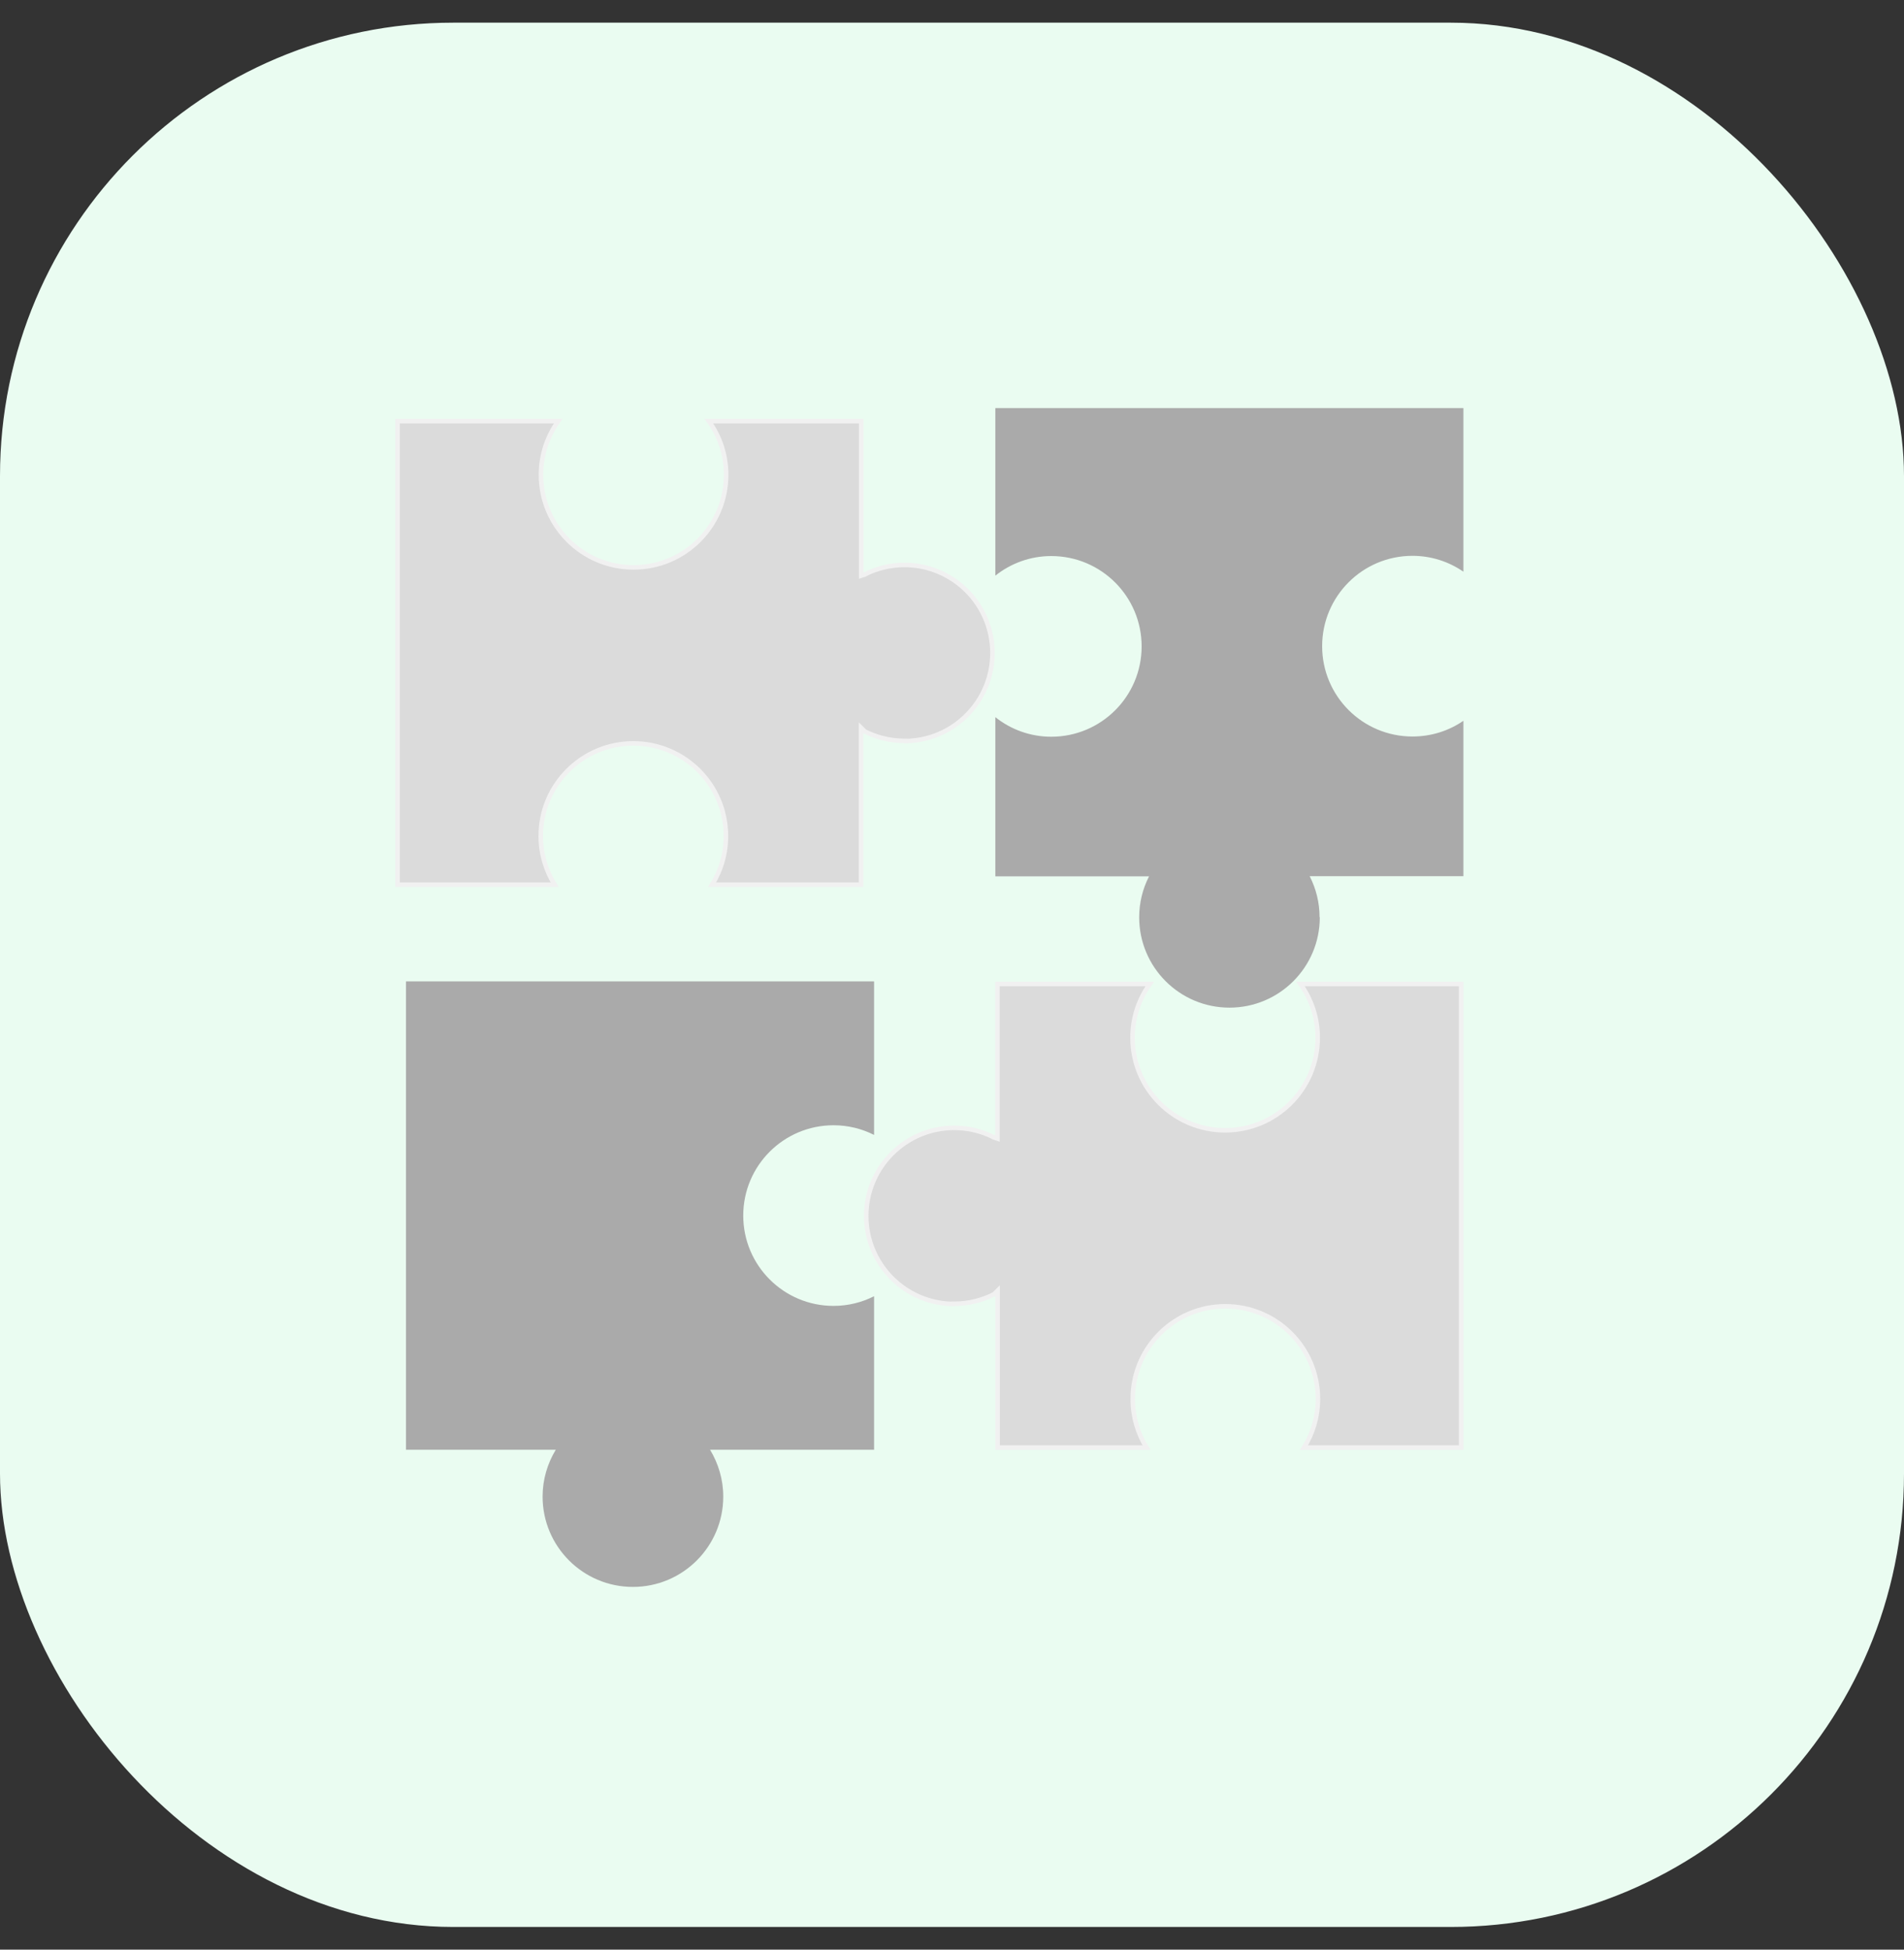
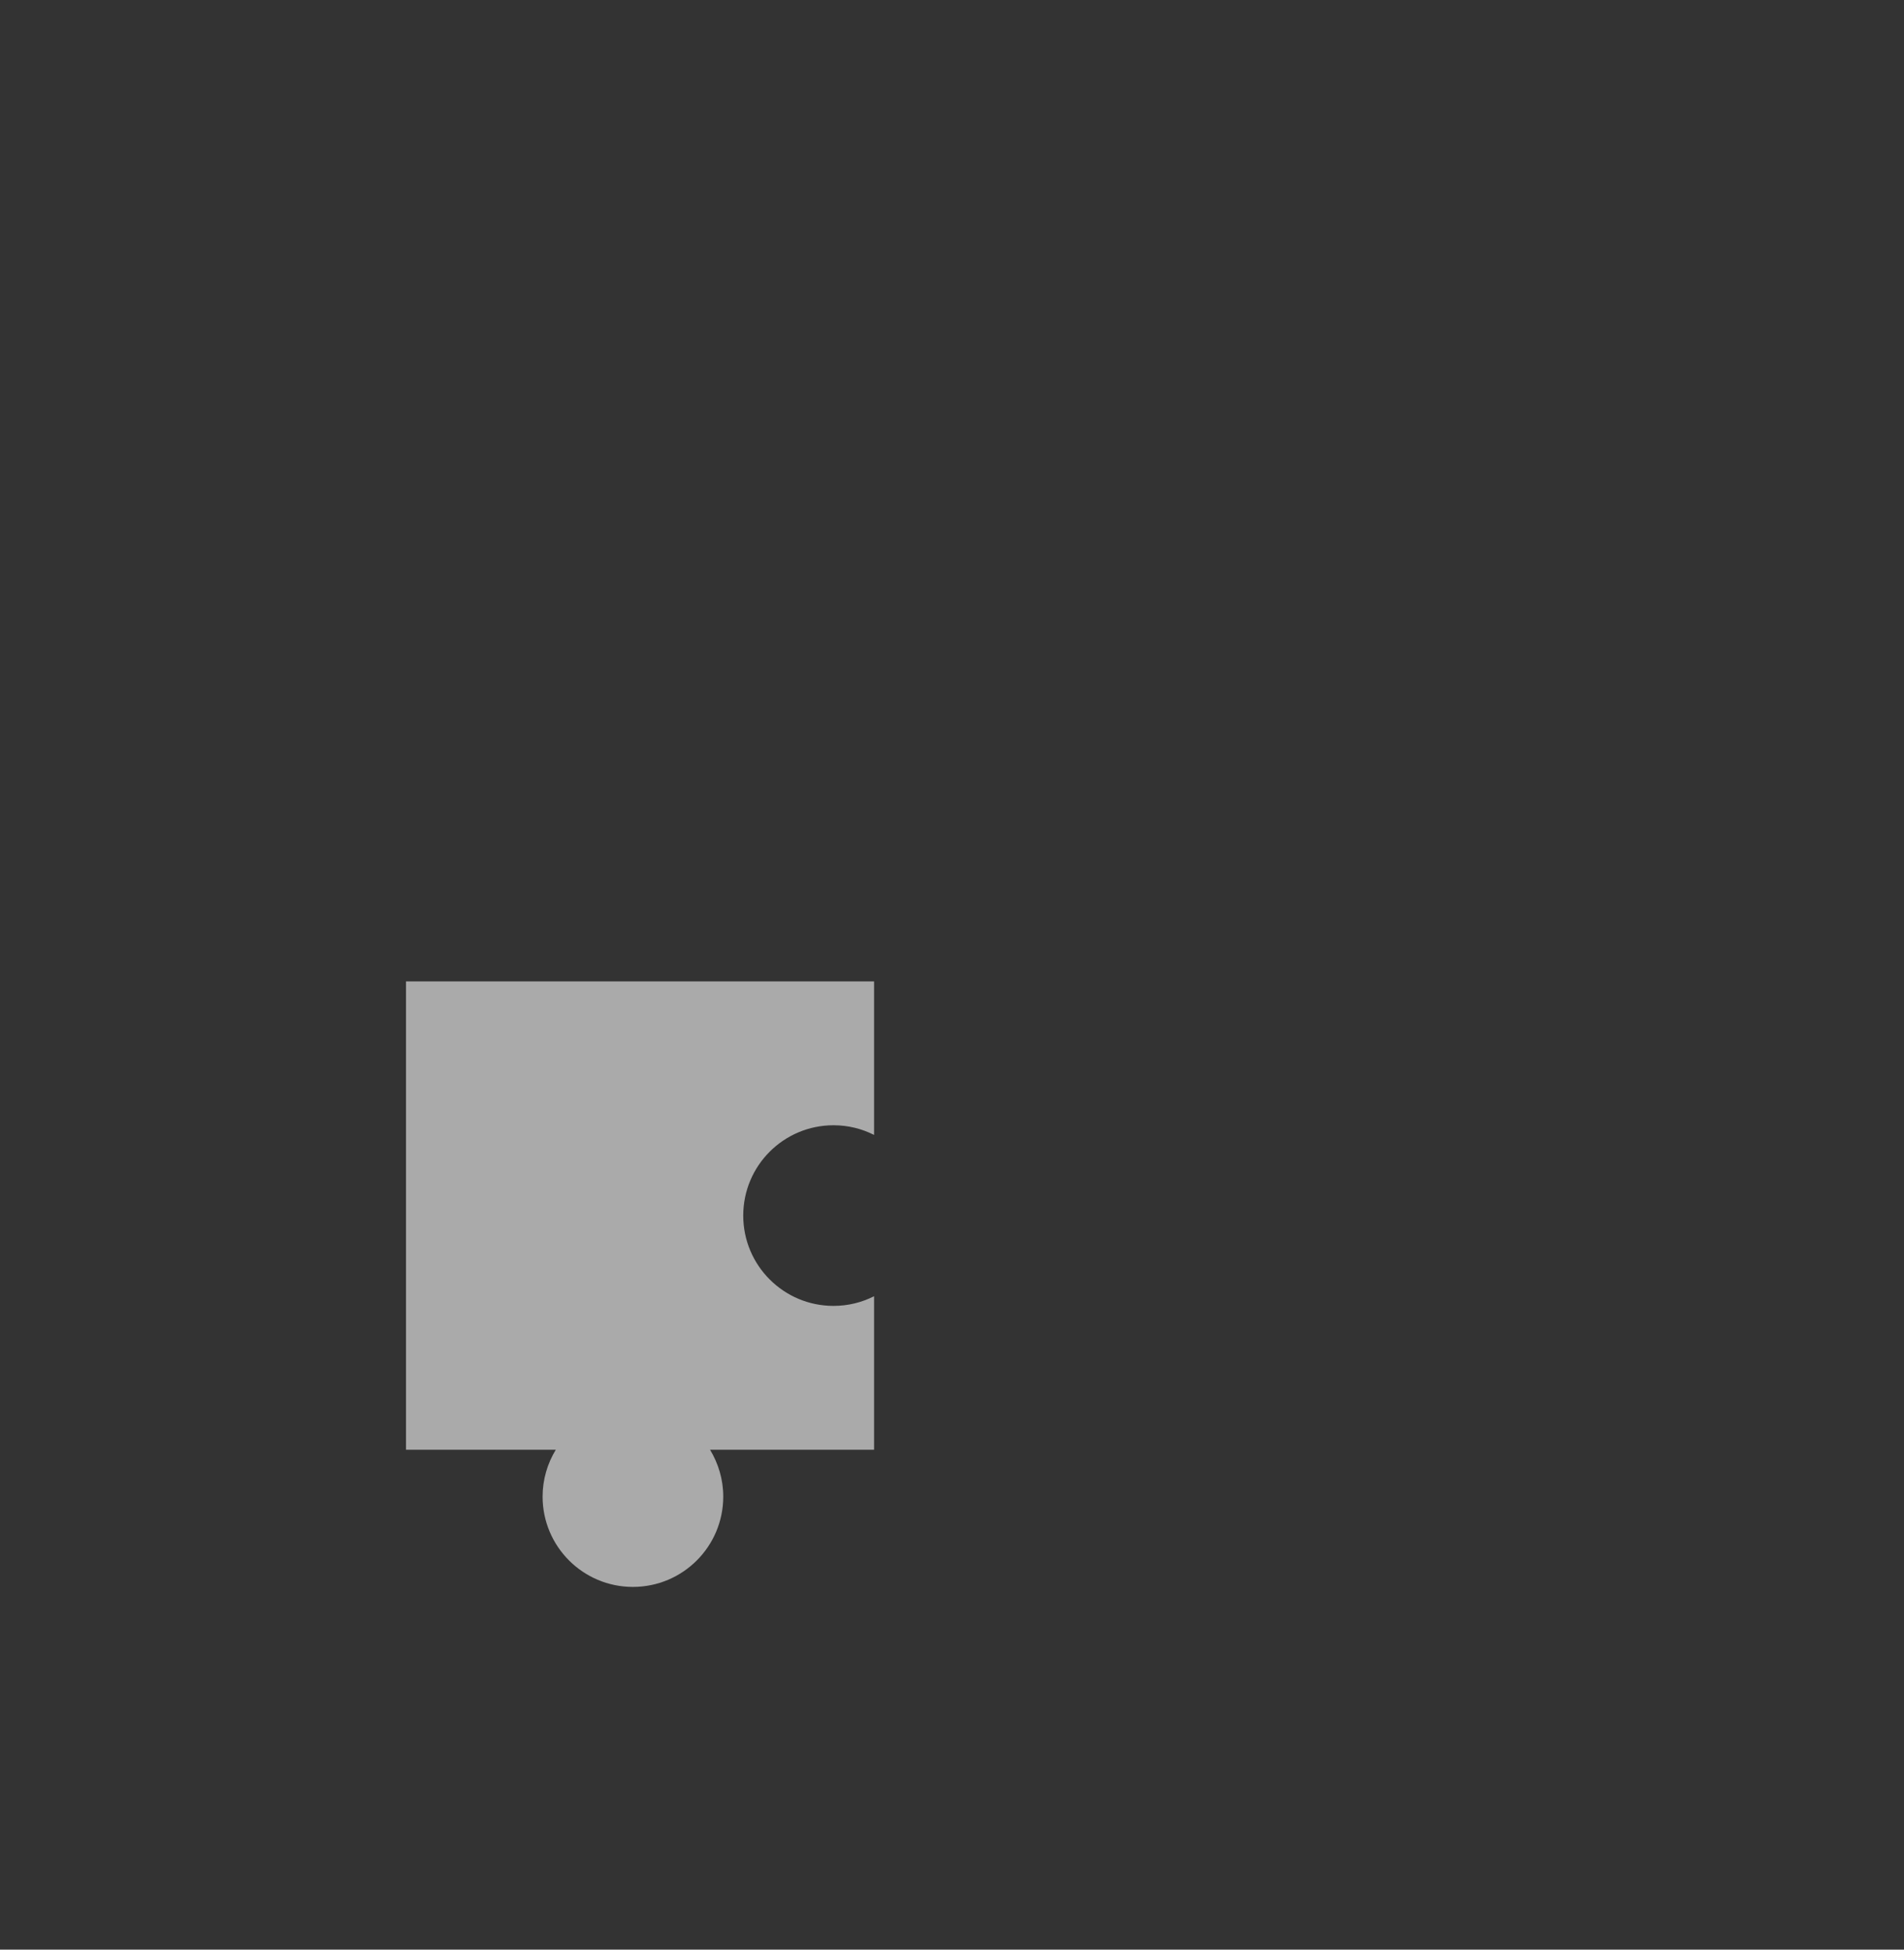
<svg xmlns="http://www.w3.org/2000/svg" width="42" height="43" viewBox="0 0 42 43" fill="none">
  <rect x="0" y="0" width="42" height="43" fill="#333333" stroke="none" />
-   <rect y="0.5" width="42" height="42" rx="10" fill="#EAFCF1" />
-   <path d="M21.052 28.755H21.021L21.019 28.759C19.96 28.743 19.108 27.88 19.108 26.817C19.108 25.744 19.977 24.875 21.05 24.875C21.362 24.875 21.656 24.95 21.918 25.081C21.92 25.082 21.921 25.083 21.922 25.084C21.924 25.084 21.925 25.085 21.926 25.085C21.927 25.086 21.929 25.087 21.93 25.087L21.935 25.09L21.937 25.09L21.937 25.09L21.938 25.09L21.938 25.09L21.938 25.09L21.938 25.09L21.938 25.09L21.953 25.043L21.938 25.09L22.003 25.112V25.043V21.702H25.363C25.124 22.035 24.982 22.444 24.982 22.886C24.982 24.015 25.896 24.929 27.025 24.929C28.153 24.929 29.067 24.015 29.067 22.886C29.067 22.444 28.925 22.036 28.686 21.702H32.231V31.927H28.765C28.959 31.616 29.072 31.248 29.072 30.853C29.072 29.725 28.158 28.811 27.029 28.811C25.901 28.811 24.987 29.725 24.987 30.853C24.987 31.248 25.097 31.616 25.292 31.927H22.006V28.587V28.466L21.926 28.545L21.924 28.547C21.661 28.679 21.366 28.755 21.052 28.755Z" fill="#DBDBDB" stroke="#F1F1F1" stroke-width="0.1" />
-   <path d="M19.948 16.34H19.979L19.981 16.344C21.04 16.328 21.892 15.465 21.892 14.402C21.892 13.329 21.023 12.46 19.95 12.46C19.638 12.46 19.344 12.535 19.082 12.666C19.08 12.667 19.079 12.668 19.078 12.669C19.076 12.669 19.075 12.67 19.074 12.671C19.073 12.671 19.071 12.672 19.07 12.672L19.065 12.675L19.063 12.675L19.063 12.675L19.062 12.675L19.062 12.675L19.062 12.675L19.062 12.675L19.062 12.675L19.047 12.628L19.062 12.675L18.997 12.697V12.628V9.287L15.636 9.287C15.876 9.62 16.018 10.029 16.018 10.471C16.018 11.6 15.104 12.514 13.975 12.514C12.847 12.514 11.933 11.6 11.933 10.471C11.933 10.029 12.075 9.622 12.315 9.287H8.769L8.769 19.512H12.235C12.041 19.201 11.928 18.833 11.928 18.438C11.928 17.31 12.842 16.396 13.971 16.396C15.099 16.396 16.013 17.31 16.013 18.438C16.013 18.833 15.903 19.201 15.708 19.512H18.994V16.172V16.051L19.074 16.13L19.076 16.132C19.339 16.264 19.634 16.34 19.948 16.34Z" fill="#DBDBDB" stroke="#F1F1F1" stroke-width="0.1" />
-   <path d="M29.108 20.229C29.108 19.907 29.031 19.605 28.895 19.335C28.895 19.332 28.893 19.328 28.89 19.325L32.281 19.325L32.281 15.897C31.962 16.117 31.575 16.244 31.157 16.244C30.057 16.244 29.165 15.352 29.165 14.252C29.165 13.151 30.057 12.259 31.157 12.259C31.575 12.259 31.962 12.389 32.281 12.609L32.281 9L21.956 9L21.956 12.696C22.296 12.426 22.723 12.264 23.19 12.264C24.291 12.264 25.183 13.156 25.183 14.257C25.183 15.357 24.291 16.249 23.19 16.249C22.723 16.249 22.294 16.087 21.956 15.817L21.956 19.328L25.347 19.328C25.347 19.328 25.345 19.335 25.342 19.337C25.206 19.607 25.129 19.91 25.129 20.231C25.129 21.332 26.02 22.224 27.121 22.224C28.221 22.224 29.113 21.332 29.113 20.231L29.108 20.229Z" fill="#AAAAAA" />
  <path d="M12.26 31.975C12.077 32.276 11.969 32.63 11.969 33.008C11.969 34.108 12.861 35 13.961 35C15.062 35 15.954 34.108 15.954 33.008C15.954 32.63 15.846 32.278 15.663 31.975H19.281V28.589C19.011 28.725 18.709 28.802 18.387 28.802C17.287 28.802 16.395 27.911 16.395 26.81C16.395 25.709 17.287 24.818 18.387 24.818C18.709 24.818 19.011 24.895 19.281 25.031V21.645H8.956L8.956 31.975H12.262H12.26Z" fill="#AAAAAA" />
</svg>